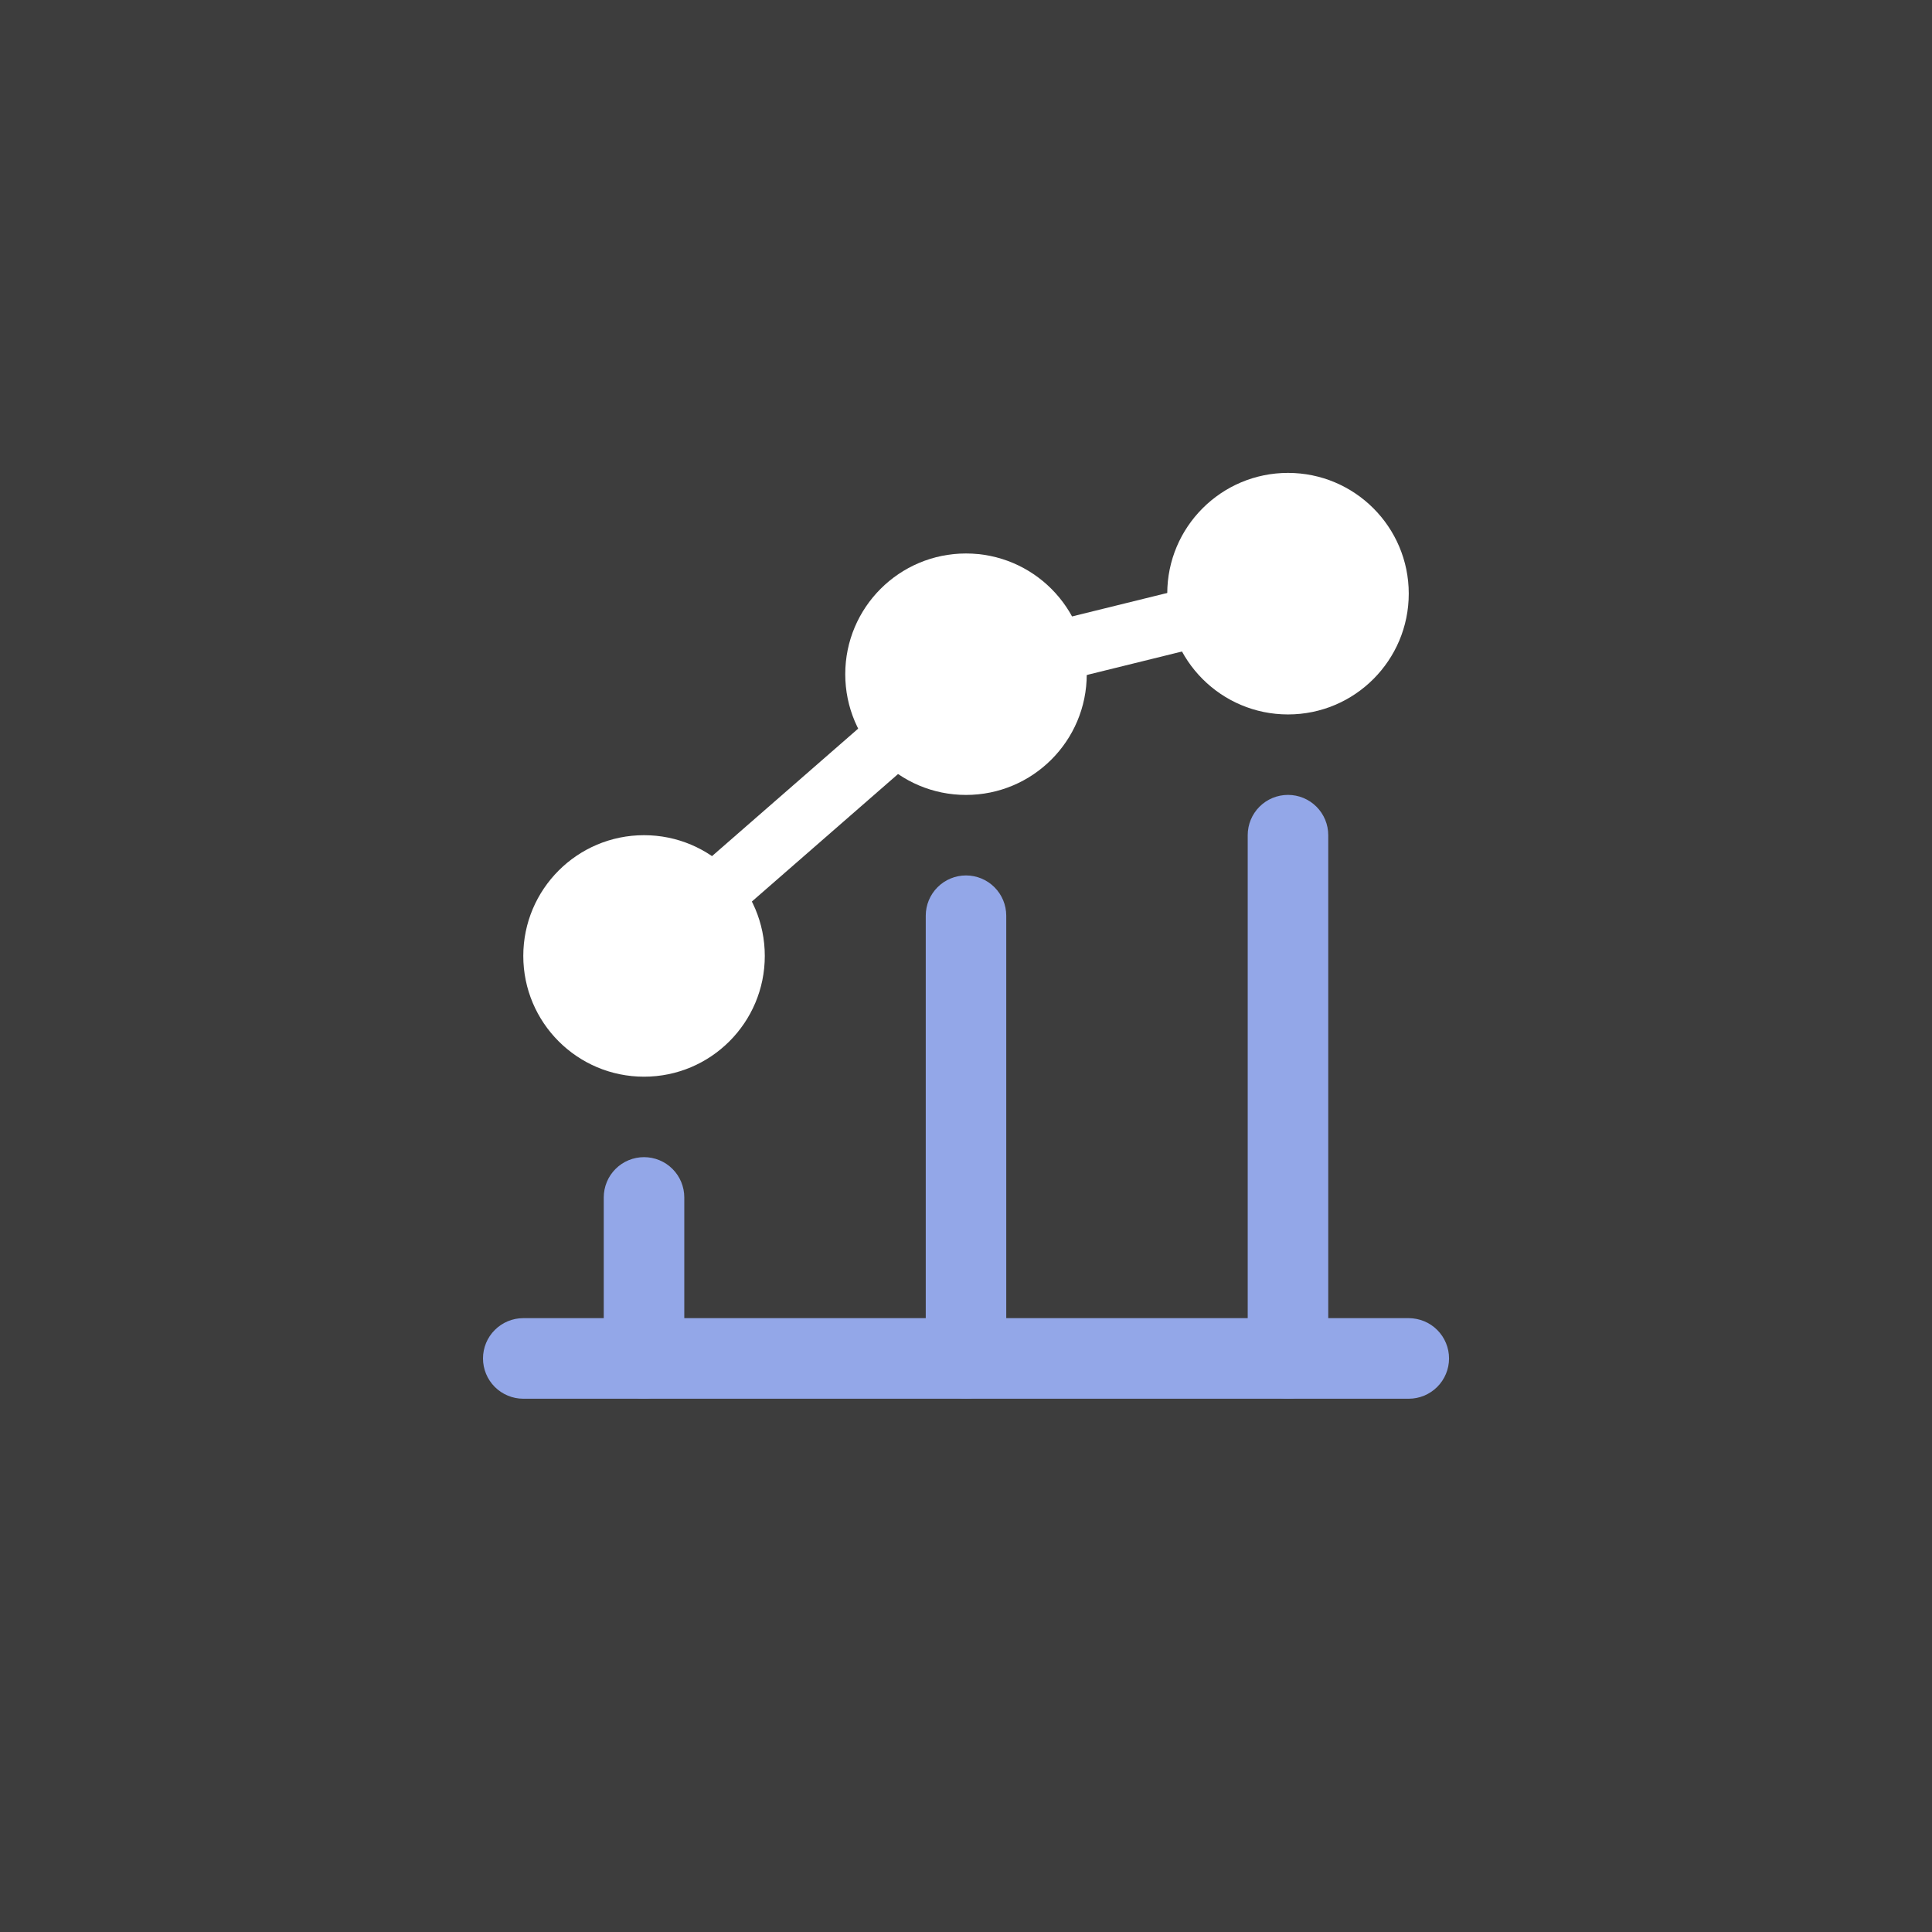
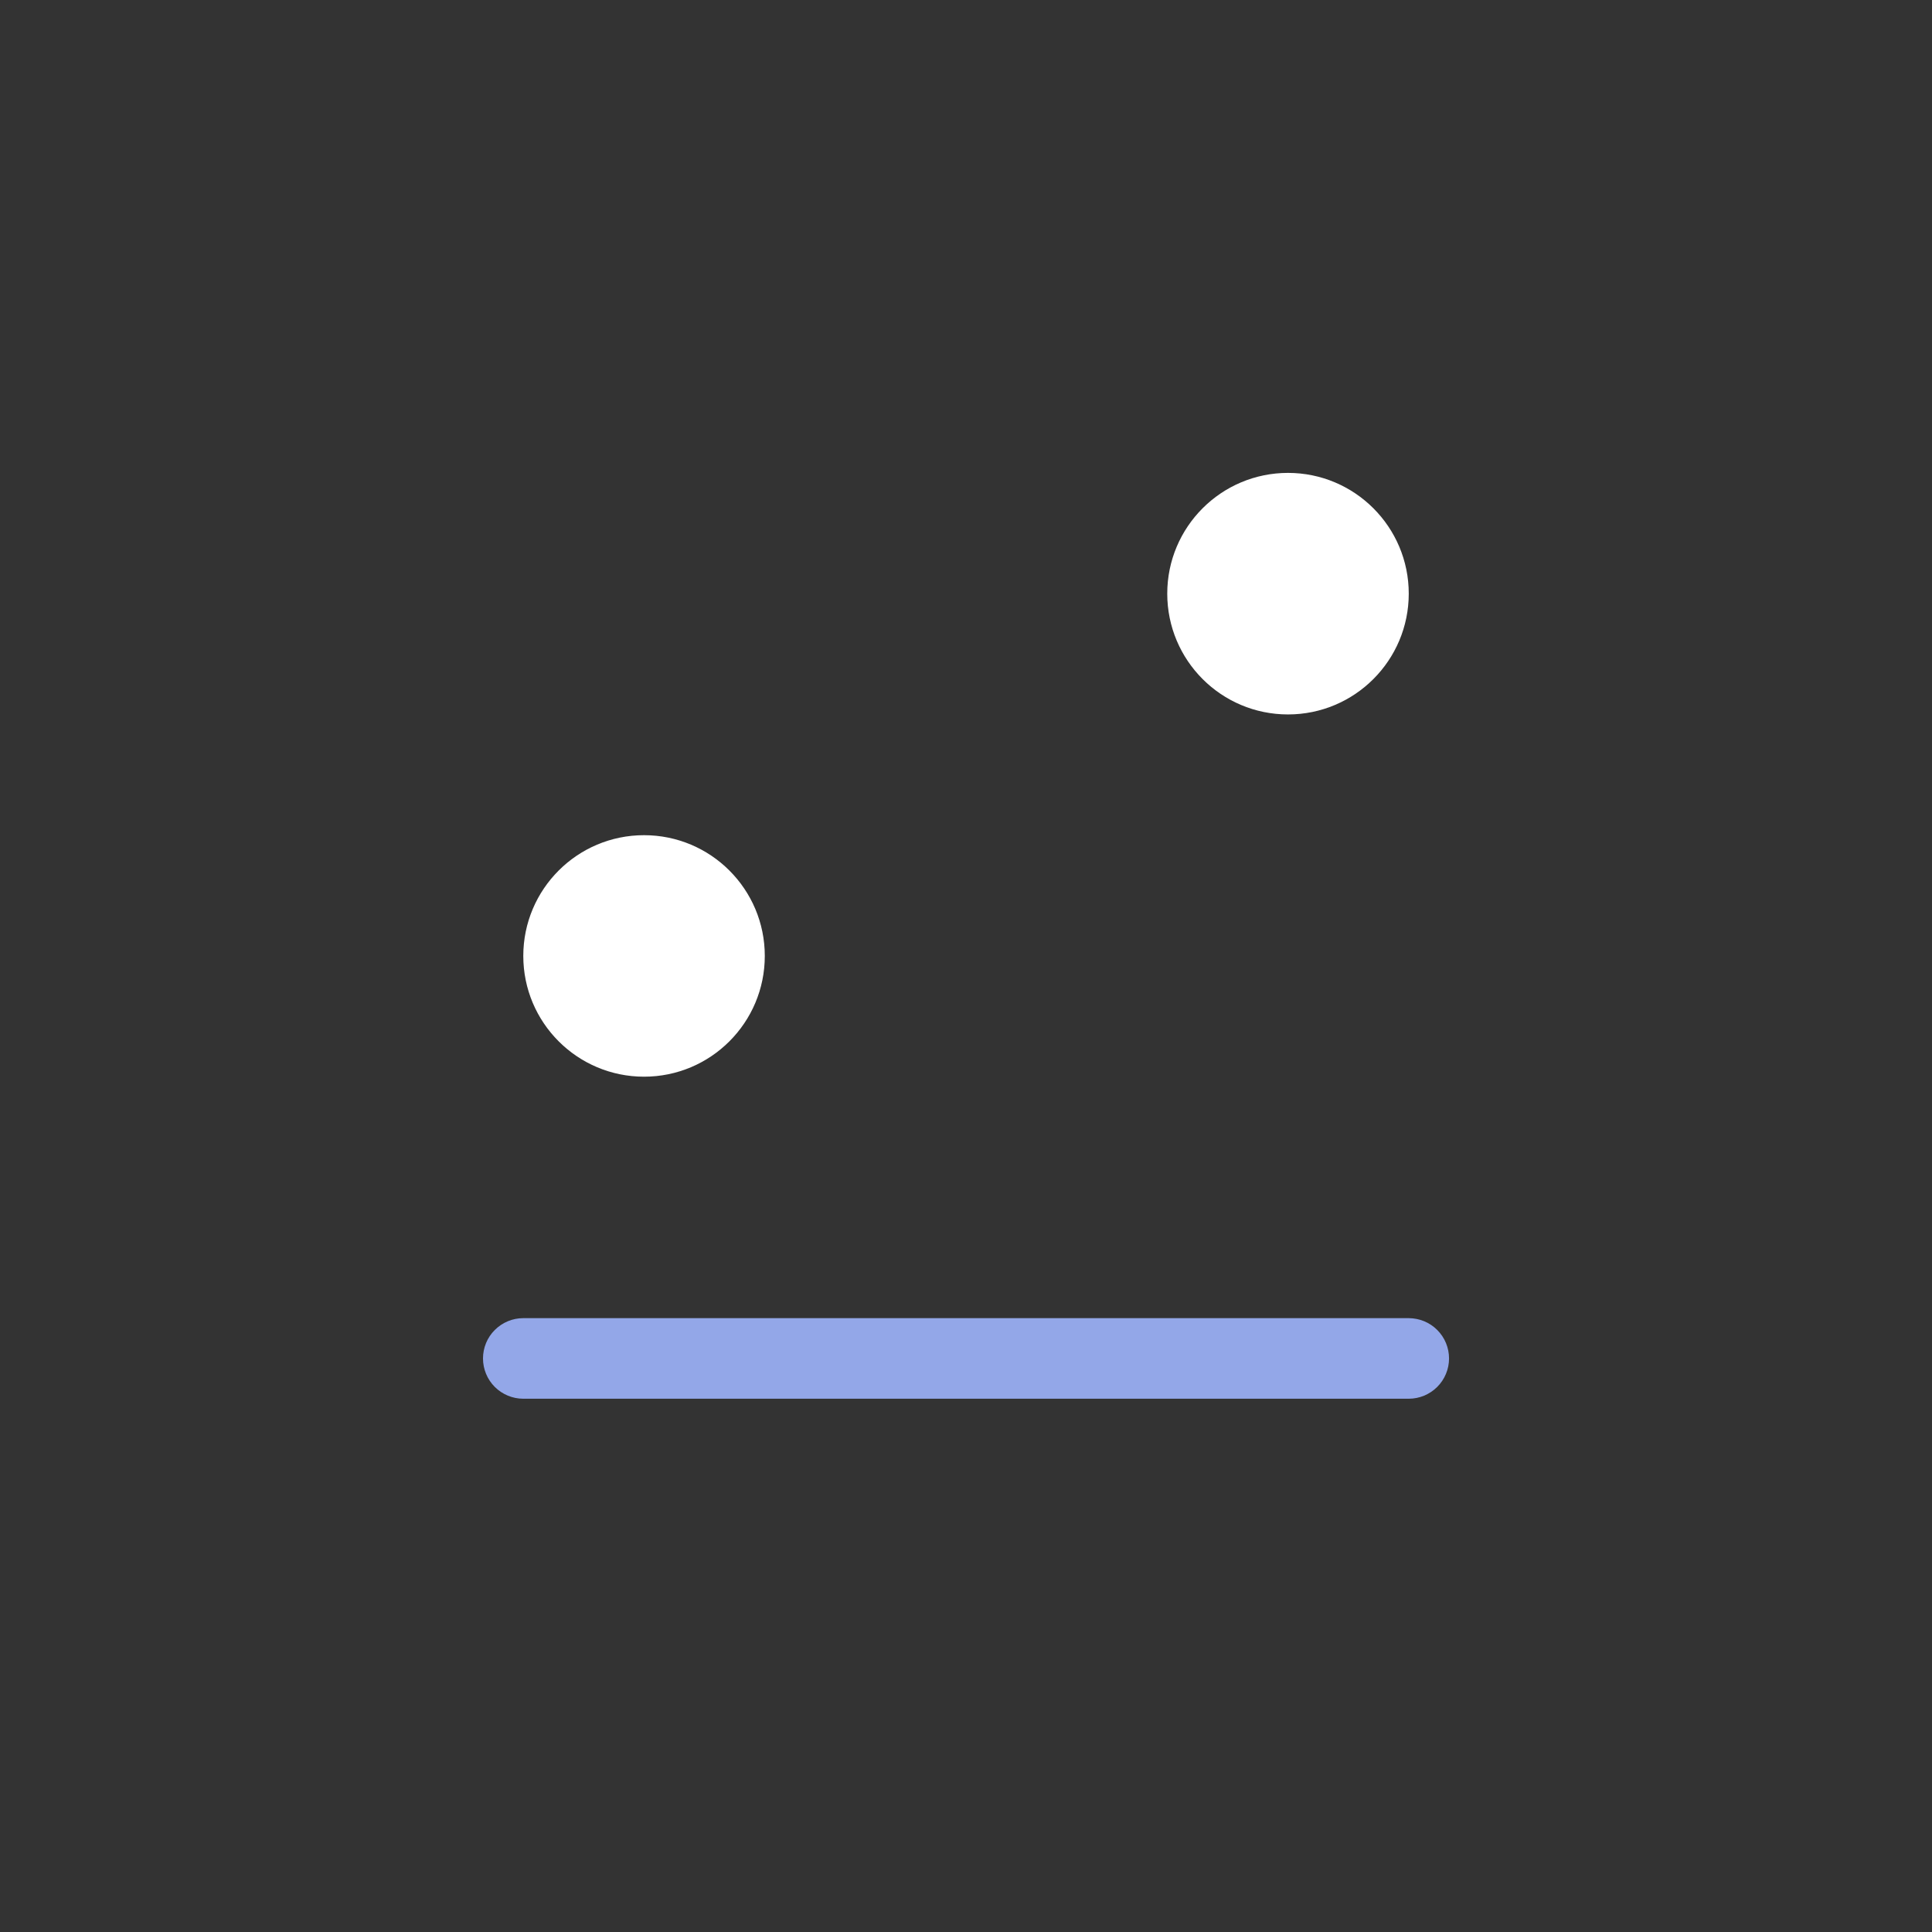
<svg xmlns="http://www.w3.org/2000/svg" width="48" height="48" viewBox="0 0 48 48" fill="none">
  <rect x="0" y="0" width="48" height="48" fill="#333333" stroke="none" />
-   <rect width="48" height="48" fill="white" fill-opacity="0.05" />
-   <path d="M17.881 22.849C17.728 22.85 17.579 22.803 17.453 22.716C17.327 22.629 17.231 22.506 17.178 22.363C17.124 22.22 17.115 22.064 17.153 21.916C17.19 21.767 17.272 21.634 17.387 21.534L21.628 17.835C21.702 17.77 21.788 17.721 21.882 17.689C21.975 17.658 22.074 17.645 22.172 17.652C22.27 17.658 22.366 17.684 22.455 17.728C22.543 17.772 22.622 17.833 22.687 17.907C22.752 17.981 22.801 18.067 22.832 18.161C22.864 18.254 22.877 18.353 22.87 18.451C22.863 18.55 22.837 18.646 22.794 18.734C22.75 18.822 22.689 18.901 22.615 18.966L18.374 22.665C18.238 22.784 18.062 22.85 17.881 22.849ZM26.42 16.89C26.238 16.889 26.061 16.822 25.925 16.7C25.789 16.578 25.701 16.411 25.679 16.23C25.657 16.049 25.703 15.865 25.806 15.715C25.91 15.564 26.064 15.457 26.242 15.412L29.402 14.633C29.595 14.586 29.798 14.618 29.967 14.721C30.136 14.824 30.258 14.99 30.305 15.183C30.353 15.375 30.322 15.578 30.22 15.748C30.118 15.918 29.953 16.04 29.761 16.089L26.6 16.869C26.541 16.883 26.481 16.89 26.42 16.89Z" fill="white" />
  <path d="M16.001 26.75C17.658 26.75 19.001 25.406 19.001 23.75C19.001 22.093 17.658 20.75 16.001 20.75C14.344 20.75 13.001 22.093 13.001 23.75C13.001 25.406 14.344 26.75 16.001 26.75Z" fill="white" />
-   <path d="M24 19.75C25.657 19.75 27 18.407 27 16.75C27 15.094 25.657 13.751 24 13.751C22.343 13.751 21 15.094 21 16.75C21 18.407 22.343 19.75 24 19.75Z" fill="white" />
  <path d="M32 17.75C33.657 17.75 35 16.406 35 14.749C35 13.093 33.657 11.749 32 11.749C30.343 11.749 29 13.093 29 14.749C29 16.406 30.343 17.75 32 17.75Z" fill="white" />
  <path d="M34.999 34.751H13.001C12.735 34.751 12.481 34.645 12.293 34.458C12.105 34.27 12 34.015 12 33.75C12 33.485 12.105 33.23 12.293 33.043C12.481 32.855 12.735 32.749 13.001 32.749H35.001C35.132 32.75 35.263 32.776 35.384 32.826C35.505 32.876 35.615 32.95 35.708 33.043C35.801 33.136 35.875 33.246 35.925 33.368C35.975 33.489 36.001 33.619 36.001 33.751C36.001 33.882 35.975 34.012 35.924 34.134C35.874 34.255 35.8 34.365 35.707 34.458C35.614 34.551 35.504 34.624 35.382 34.675C35.261 34.725 35.131 34.751 34.999 34.751Z" fill="#93A7E8" />
-   <path d="M32 34.751C31.868 34.751 31.738 34.725 31.617 34.674C31.495 34.624 31.385 34.55 31.292 34.458C31.199 34.365 31.125 34.254 31.075 34.133C31.025 34.011 30.999 33.881 30.999 33.75V20.75C30.999 20.484 31.104 20.23 31.292 20.042C31.48 19.854 31.734 19.749 32 19.749C32.265 19.749 32.519 19.854 32.707 20.042C32.895 20.23 33 20.484 33 20.75V33.75C33 33.882 32.974 34.012 32.924 34.133C32.874 34.255 32.8 34.365 32.707 34.458C32.614 34.551 32.504 34.625 32.383 34.675C32.261 34.725 32.131 34.751 32 34.751ZM24 34.751C23.735 34.751 23.48 34.645 23.293 34.458C23.105 34.27 23 34.015 23 33.75V22.75C23 22.485 23.105 22.231 23.293 22.043C23.48 21.855 23.735 21.75 24 21.75C24.265 21.75 24.52 21.855 24.707 22.043C24.895 22.231 25 22.485 25 22.75V33.75C25 33.881 24.975 34.011 24.924 34.133C24.874 34.254 24.8 34.365 24.707 34.458C24.615 34.55 24.504 34.624 24.383 34.674C24.262 34.725 24.131 34.751 24 34.751ZM16 34.751C15.869 34.751 15.739 34.725 15.617 34.675C15.496 34.625 15.386 34.551 15.293 34.458C15.2 34.365 15.126 34.255 15.076 34.133C15.025 34.012 15 33.882 15 33.75V29.75C15 29.618 15.026 29.488 15.076 29.367C15.126 29.245 15.2 29.135 15.293 29.042C15.386 28.949 15.496 28.875 15.618 28.825C15.739 28.775 15.869 28.749 16 28.749C16.132 28.749 16.262 28.775 16.383 28.825C16.505 28.875 16.615 28.949 16.708 29.042C16.801 29.135 16.875 29.245 16.925 29.367C16.975 29.488 17.001 29.618 17.001 29.75V33.75C17.001 34.015 16.896 34.27 16.708 34.458C16.52 34.645 16.266 34.751 16 34.751Z" fill="#93A7E8" />
</svg>